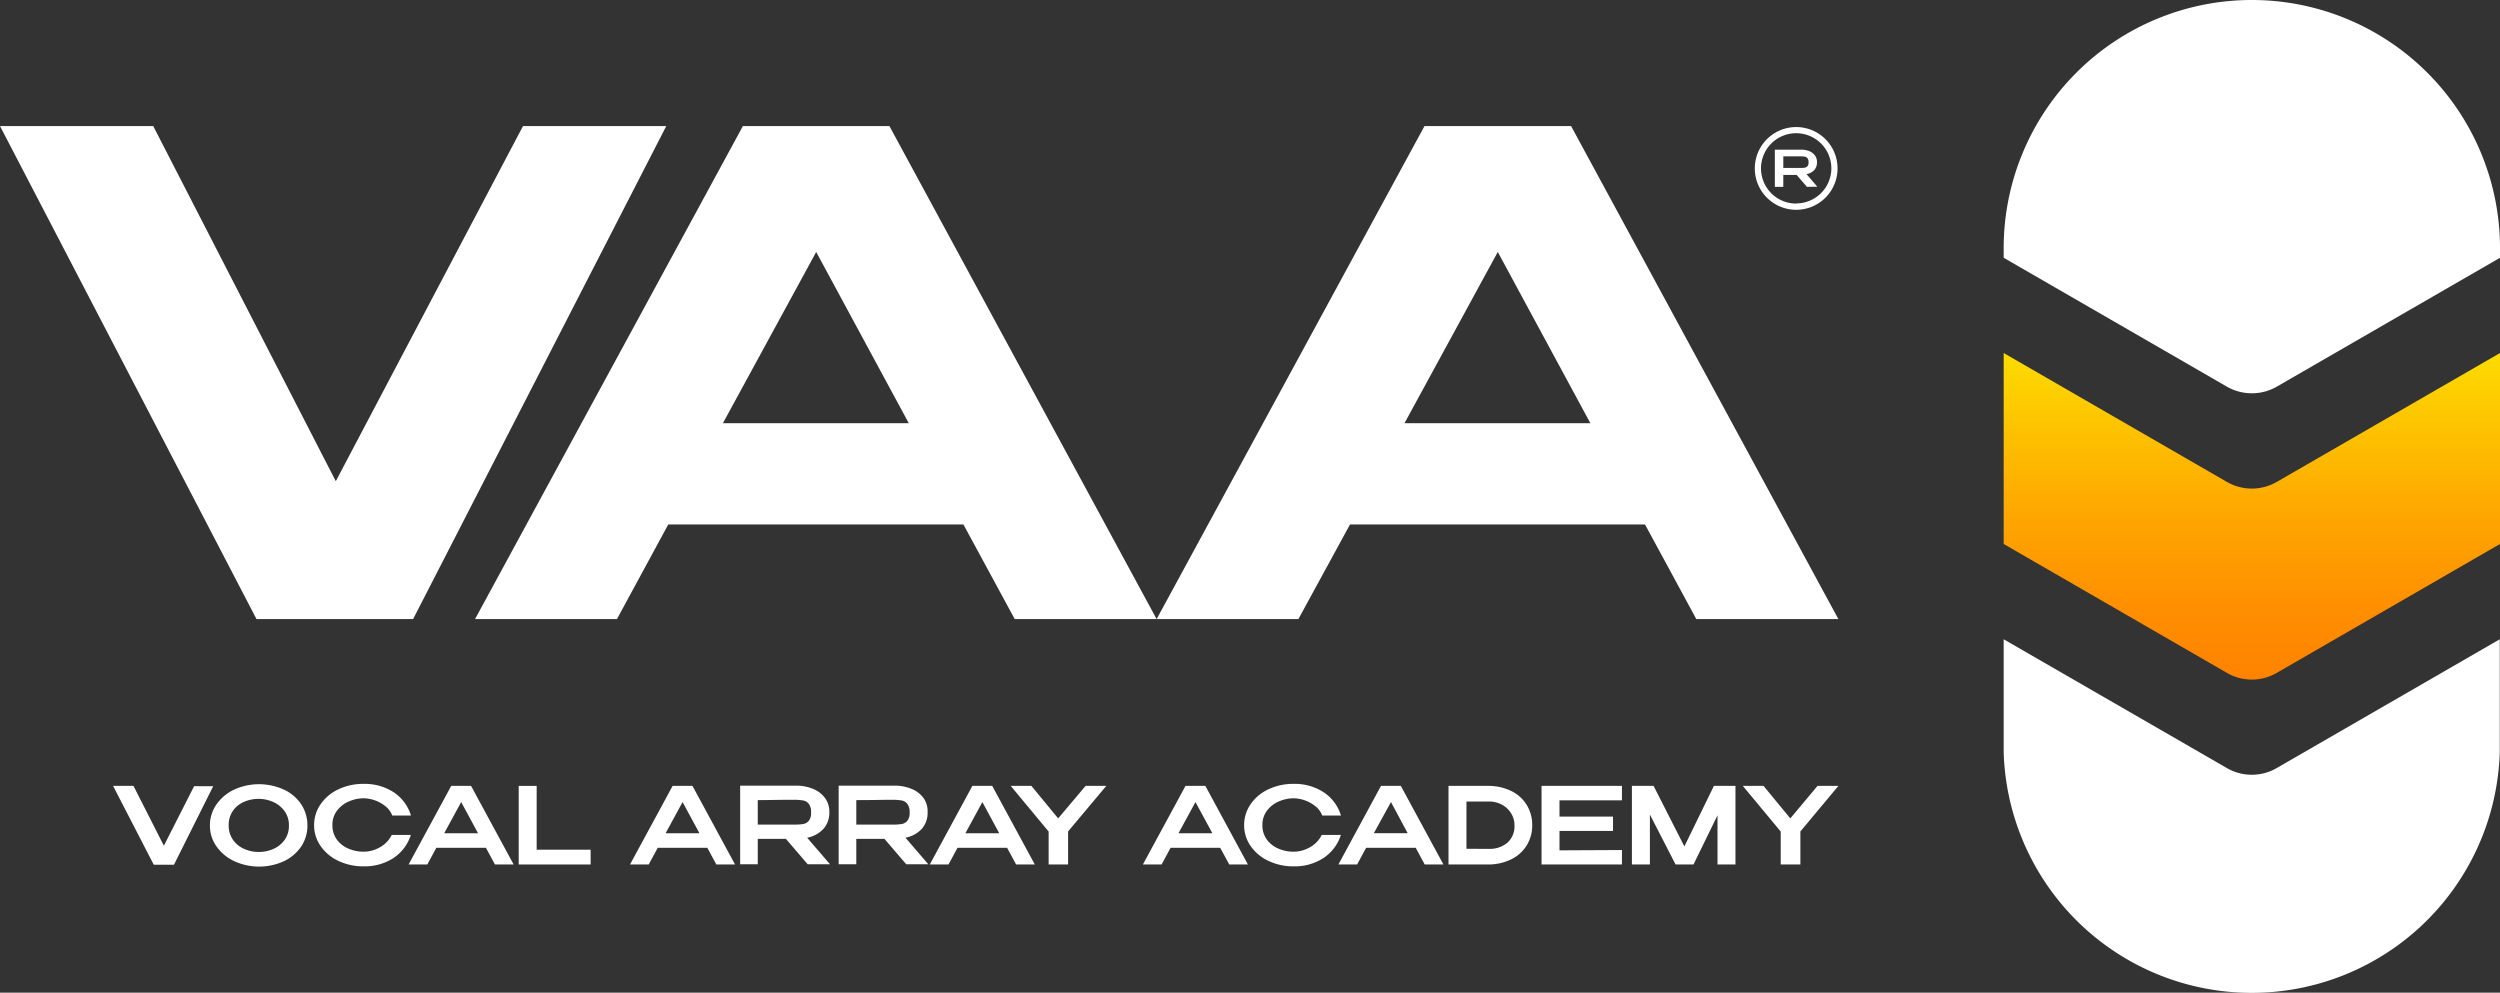
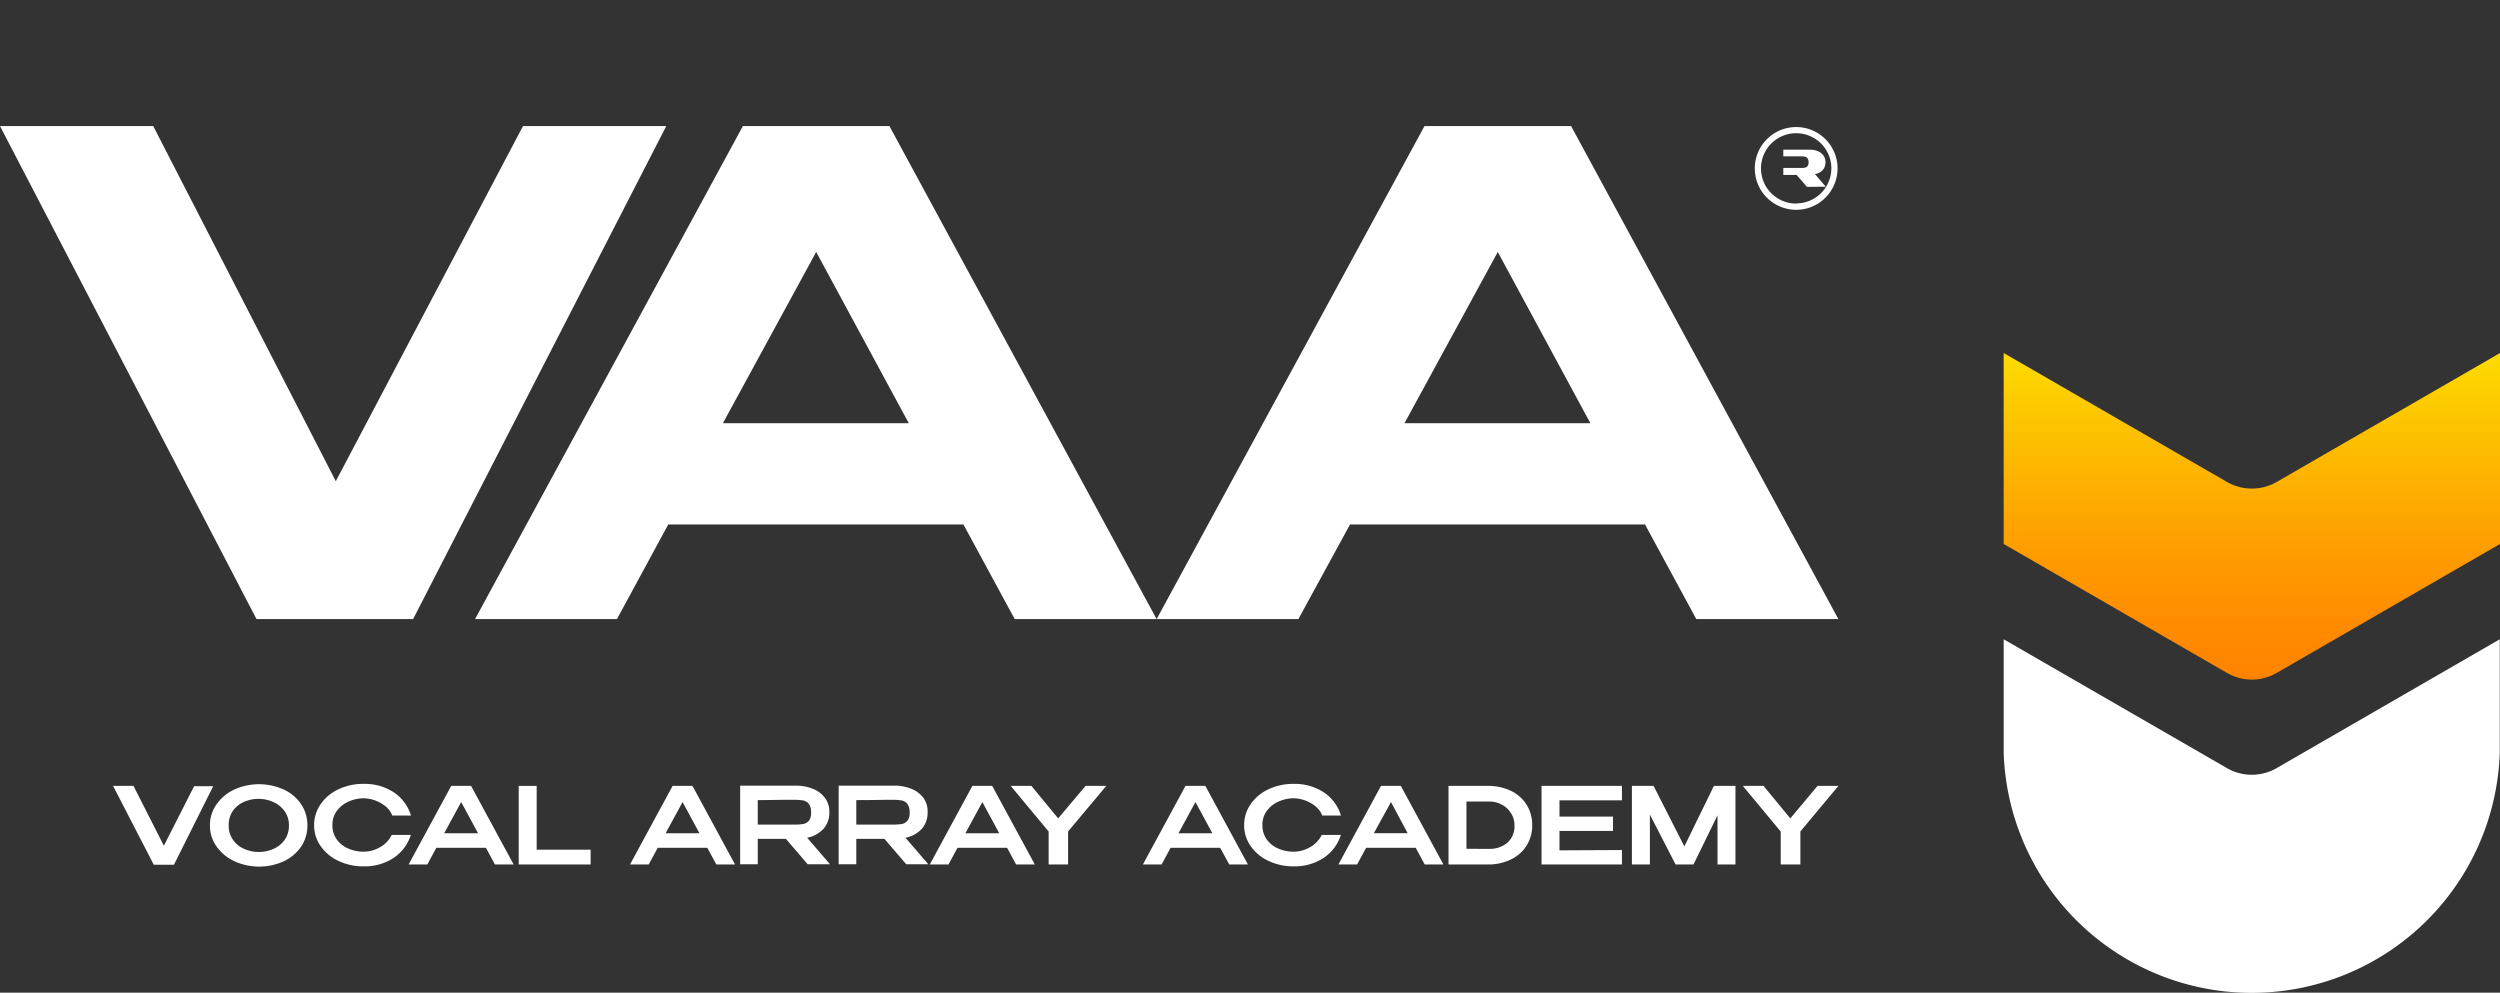
<svg xmlns="http://www.w3.org/2000/svg" viewBox="0 0 629.63 250">
  <rect x="0" y="0" width="629.63" height="250" fill="#333333" stroke="none" />
  <defs>
    <style>.cls-1,.cls-3{fill:#fff;}.cls-1,.cls-2{fill-rule:evenodd;}.cls-2{fill:url(#linear-gradient);}</style>
    <linearGradient id="linear-gradient" x1="567.13" y1="171.13" x2="567.13" y2="88.91" gradientUnits="userSpaceOnUse">
      <stop offset="0" stop-color="#ff8300" />
      <stop offset="0.18" stop-color="#ff8c00" />
      <stop offset="0.48" stop-color="#fea400" />
      <stop offset="0.86" stop-color="#fdcc00" />
      <stop offset="1" stop-color="#fddc00" />
    </linearGradient>
  </defs>
  <g id="Layer_2" data-name="Layer 2">
    <g id="Layer_1-2" data-name="Layer 1">
      <path class="cls-1" d="M560.88,193.46,504.63,161v28.49h0a62.5,62.5,0,0,0,124.94,0h0V161l-56.25,32.48A12.51,12.51,0,0,1,560.88,193.46Z" />
      <path class="cls-2" d="M573.41,121.37a12.58,12.58,0,0,1-12.56,0L504.63,88.91V137l56.25,32.48a12.51,12.51,0,0,0,12.5,0L629.63,137V88.91Z" />
-       <path class="cls-1" d="M629.63,62.5a62.5,62.5,0,0,0-125,0c0,.66,0,1.31,0,2h0v.42l56.22,32.46a12.64,12.64,0,0,0,12.56,0l56.22-32.46v-.42h0C629.62,63.81,629.63,63.16,629.63,62.5Z" />
      <path class="cls-3" d="M41.27,213l7.62-15H53.7l-9.89,19.79H38.73L28.48,197.93h5.14Zm7.62-15-10,19.79Z" />
      <path class="cls-3" d="M71.47,198.84a10.65,10.65,0,0,1,4.38,3.71,9.48,9.48,0,0,1,1.57,5.35,9.32,9.32,0,0,1-1.57,5.3,10.85,10.85,0,0,1-4.36,3.7,15,15,0,0,1-12.46,0,11.25,11.25,0,0,1-4.5-3.72,9,9,0,0,1-1.66-5.28,9.14,9.14,0,0,1,1.66-5.32A11.26,11.26,0,0,1,59,198.85a15.1,15.1,0,0,1,12.46,0Zm-2.58,14.95a6.72,6.72,0,0,0,2.81-2.29,6.1,6.1,0,0,0,1.07-3.6,6,6,0,0,0-1.08-3.58A7,7,0,0,0,68.85,202a8.83,8.83,0,0,0-3.7-.8,9,9,0,0,0-3.81.8,6.58,6.58,0,0,0-2.74,2.3,6.18,6.18,0,0,0-1,3.56,6.09,6.09,0,0,0,1.06,3.62,6.62,6.62,0,0,0,2.79,2.3,9,9,0,0,0,3.77.79A9.07,9.07,0,0,0,68.89,213.79Z" />
      <path class="cls-3" d="M80.78,202.5a11.16,11.16,0,0,1,4.49-3.73,14.6,14.6,0,0,1,6.33-1.35,13.35,13.35,0,0,1,7.53,2.1,10.7,10.7,0,0,1,4.37,5.87l-4.71,0a5.49,5.49,0,0,0-1.72-2.34,9.09,9.09,0,0,0-5.44-2,9.25,9.25,0,0,0-3.75.79,7.34,7.34,0,0,0-3,2.32,5.84,5.84,0,0,0-1.16,3.63,6,6,0,0,0,1.09,3.62,6.88,6.88,0,0,0,2.9,2.3,9.61,9.61,0,0,0,3.9.79,8.23,8.23,0,0,0,4.05-1.1,7.14,7.14,0,0,0,3-3.12h4.81a10.94,10.94,0,0,1-4.43,5.85,13.24,13.24,0,0,1-7.47,2.06,14.47,14.47,0,0,1-6.31-1.36,11.21,11.21,0,0,1-4.51-3.75,9.05,9.05,0,0,1-1.64-5.29A9.17,9.17,0,0,1,80.78,202.5Z" />
      <path class="cls-3" d="M129.36,217.72h-4.71l-2.27-4.2H109.89l-2.27,4.2h-4.71l10.73-19.79h5ZM116.15,202l-4.28,7.86h8.53Z" />
      <path class="cls-3" d="M135.16,197.93V214h13.59v3.72H130.64V197.93Z" />
      <path class="cls-3" d="M185.12,217.72h-4.71l-2.27-4.2H165.65l-2.27,4.2h-4.71l10.73-19.79h5ZM171.91,202l-4.28,7.86h8.53Z" />
      <path class="cls-3" d="M203.41,217.66l-5.48-6.39h-7.09v6.39h-4.43V197.87h14a11,11,0,0,1,4.4.83,6.85,6.85,0,0,1,3,2.32,5.77,5.77,0,0,1,1.06,3.43v.11a6.08,6.08,0,0,1-1.49,4.2,7.49,7.49,0,0,1-4.1,2.22l5.75,6.68Zm.29-15.21a2.4,2.4,0,0,0-1.46-.86,14.5,14.5,0,0,0-2.49-.16q-.72,0-1.23,0c-2.41,0-5,.08-7.68.08v6.17h8.91a16,16,0,0,0,2.49-.14,2.43,2.43,0,0,0,1.46-.81,3.13,3.13,0,0,0,.57-2.09A3.48,3.48,0,0,0,203.7,202.45Z" />
      <path class="cls-3" d="M228.23,217.66l-5.48-6.39h-7.09v6.39h-4.44V197.87h14a11,11,0,0,1,4.4.83,7,7,0,0,1,3,2.32,5.76,5.76,0,0,1,1,3.43v.11a6.07,6.07,0,0,1-1.48,4.2,7.49,7.49,0,0,1-4.1,2.22l5.75,6.68Zm.28-15.21a2.38,2.38,0,0,0-1.45-.86,14.5,14.5,0,0,0-2.49-.16q-.72,0-1.23,0-3.61.07-7.68.08v6.17h8.91a16,16,0,0,0,2.49-.14,2.41,2.41,0,0,0,1.45-.81,3.07,3.07,0,0,0,.58-2.09A3.41,3.41,0,0,0,228.51,202.45Z" />
      <path class="cls-3" d="M260.62,217.72h-4.71l-2.27-4.2H241.15l-2.27,4.2h-4.71l10.72-19.79h5ZM247.41,202l-4.28,7.86h8.53Z" />
      <path class="cls-3" d="M273.4,197.93h5.22L269,209.4v8.32H264.1v-8.29l-9.55-11.5h5.21l6.74,8.18Z" />
      <path class="cls-3" d="M314.29,217.72h-4.7l-2.28-4.2H294.82l-2.27,4.2h-4.71l10.73-19.79h5ZM301.08,202l-4.28,7.86h8.54Z" />
      <path class="cls-3" d="M315,202.5a11.09,11.09,0,0,1,4.49-3.73,14.6,14.6,0,0,1,6.33-1.35,13.35,13.35,0,0,1,7.53,2.1,10.7,10.7,0,0,1,4.37,5.87l-4.71,0a5.49,5.49,0,0,0-1.72-2.34,9.08,9.08,0,0,0-5.45-2,9.24,9.24,0,0,0-3.74.79,7.28,7.28,0,0,0-3,2.32,5.84,5.84,0,0,0-1.16,3.63,6,6,0,0,0,1.09,3.62,6.88,6.88,0,0,0,2.9,2.3,9.56,9.56,0,0,0,3.89.79,8.24,8.24,0,0,0,4.06-1.1,7.12,7.12,0,0,0,3-3.12h4.82a10.94,10.94,0,0,1-4.43,5.85,13.24,13.24,0,0,1-7.47,2.06,14.44,14.44,0,0,1-6.31-1.36,11.21,11.21,0,0,1-4.51-3.75,9.05,9.05,0,0,1-1.64-5.29A9.17,9.17,0,0,1,315,202.5Z" />
      <path class="cls-3" d="M363.53,217.72h-4.71l-2.27-4.2H344.06l-2.27,4.2h-4.71l10.72-19.79h5ZM350.32,202,346,209.85h8.53Z" />
      <path class="cls-3" d="M384.51,212.9a9.44,9.44,0,0,1-3.93,3.53,13,13,0,0,1-5.92,1.29h-9.85V197.93h9.82a13.16,13.16,0,0,1,5.95,1.27,9.31,9.31,0,0,1,3.93,3.53,9.6,9.6,0,0,1,1.38,5.12A9.43,9.43,0,0,1,384.51,212.9Zm-9.51.89a6.9,6.9,0,0,0,4.63-1.54,5.5,5.5,0,0,0,1.79-4.4,5.6,5.6,0,0,0-.84-3,6,6,0,0,0-2.31-2.18,6.69,6.69,0,0,0-3.27-.81h-5.67v11.91Z" />
      <path class="cls-3" d="M406.24,209.27H392.76v4.89l15.73-.08v3.64H388.24V197.93h20.25l0,3.63H392.76v4.1h13.48Z" />
      <path class="cls-3" d="M437.08,197.93v19.79h-4.52V205.33l-6.05,12.39H422l-6.47-12.57v12.57H411V197.93h5.46l7.75,15.24,7.44-15.24Z" />
      <path class="cls-3" d="M457.75,197.93H463l-9.57,11.47v8.32h-4.95v-8.29l-9.55-11.5h5.22l6.74,8.18Z" />
      <polygon class="cls-3" points="131.72 31.75 84.57 121.19 38.59 31.75 0 31.75 64.6 155.92 104.04 155.92 167.8 31.75 131.72 31.75" />
      <path class="cls-3" d="M291.3,155.92H255.56l-12.92-23.83H168.3l-12.92,23.83H119.64L187.1,31.75H224ZM205.56,63.46l-23.5,43.13h46.82Z" />
      <path class="cls-3" d="M463,155.92H427.22L414.3,132.09H340L327,155.92H291.3L358.76,31.75h36.92ZM377.22,63.46l-23.5,43.13h46.82Z" />
-       <path class="cls-3" d="M455.08,47.06l-2.59-3h-3.36v3H447V37.69h6.62a5.26,5.26,0,0,1,2.09.39,3.3,3.3,0,0,1,1.4,1.09,2.71,2.71,0,0,1,.5,1.63v.05a2.85,2.85,0,0,1-.7,2,3.44,3.44,0,0,1-1.94,1l2.72,3.17Zm.14-7.21a1.11,1.11,0,0,0-.69-.4,7,7,0,0,0-1.18-.08h-.58c-1.14,0-2.36,0-3.64,0v2.93h4.22a7.19,7.19,0,0,0,1.18-.07,1.13,1.13,0,0,0,.69-.38,1.51,1.51,0,0,0,.27-1A1.65,1.65,0,0,0,455.22,39.85Z" />
+       <path class="cls-3" d="M455.08,47.06l-2.59-3h-3.36v3V37.69h6.62a5.26,5.26,0,0,1,2.09.39,3.3,3.3,0,0,1,1.4,1.09,2.71,2.71,0,0,1,.5,1.63v.05a2.85,2.85,0,0,1-.7,2,3.44,3.44,0,0,1-1.94,1l2.72,3.17Zm.14-7.21a1.11,1.11,0,0,0-.69-.4,7,7,0,0,0-1.18-.08h-.58c-1.14,0-2.36,0-3.64,0v2.93h4.22a7.19,7.19,0,0,0,1.18-.07,1.13,1.13,0,0,0,.69-.38,1.51,1.51,0,0,0,.27-1A1.65,1.65,0,0,0,455.22,39.85Z" />
      <path class="cls-3" d="M452.37,32a10.42,10.42,0,1,0,10.42,10.41A10.41,10.41,0,0,0,452.37,32Zm0,19.27a8.86,8.86,0,1,1,8.86-8.86A8.86,8.86,0,0,1,452.37,51.23Z" />
    </g>
  </g>
</svg>